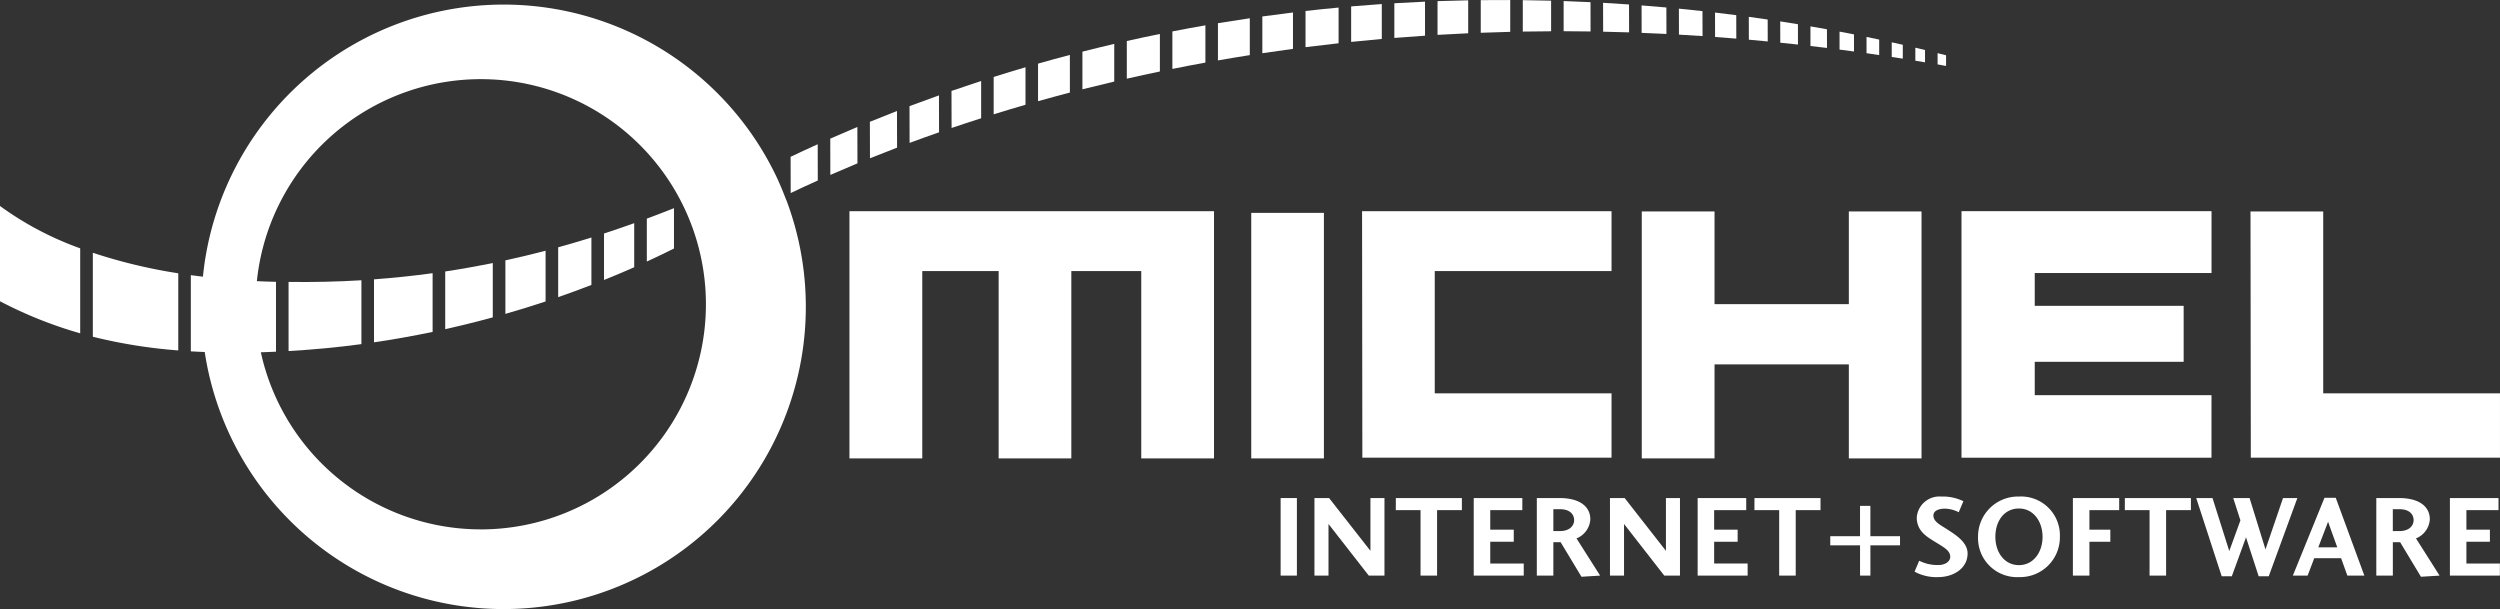
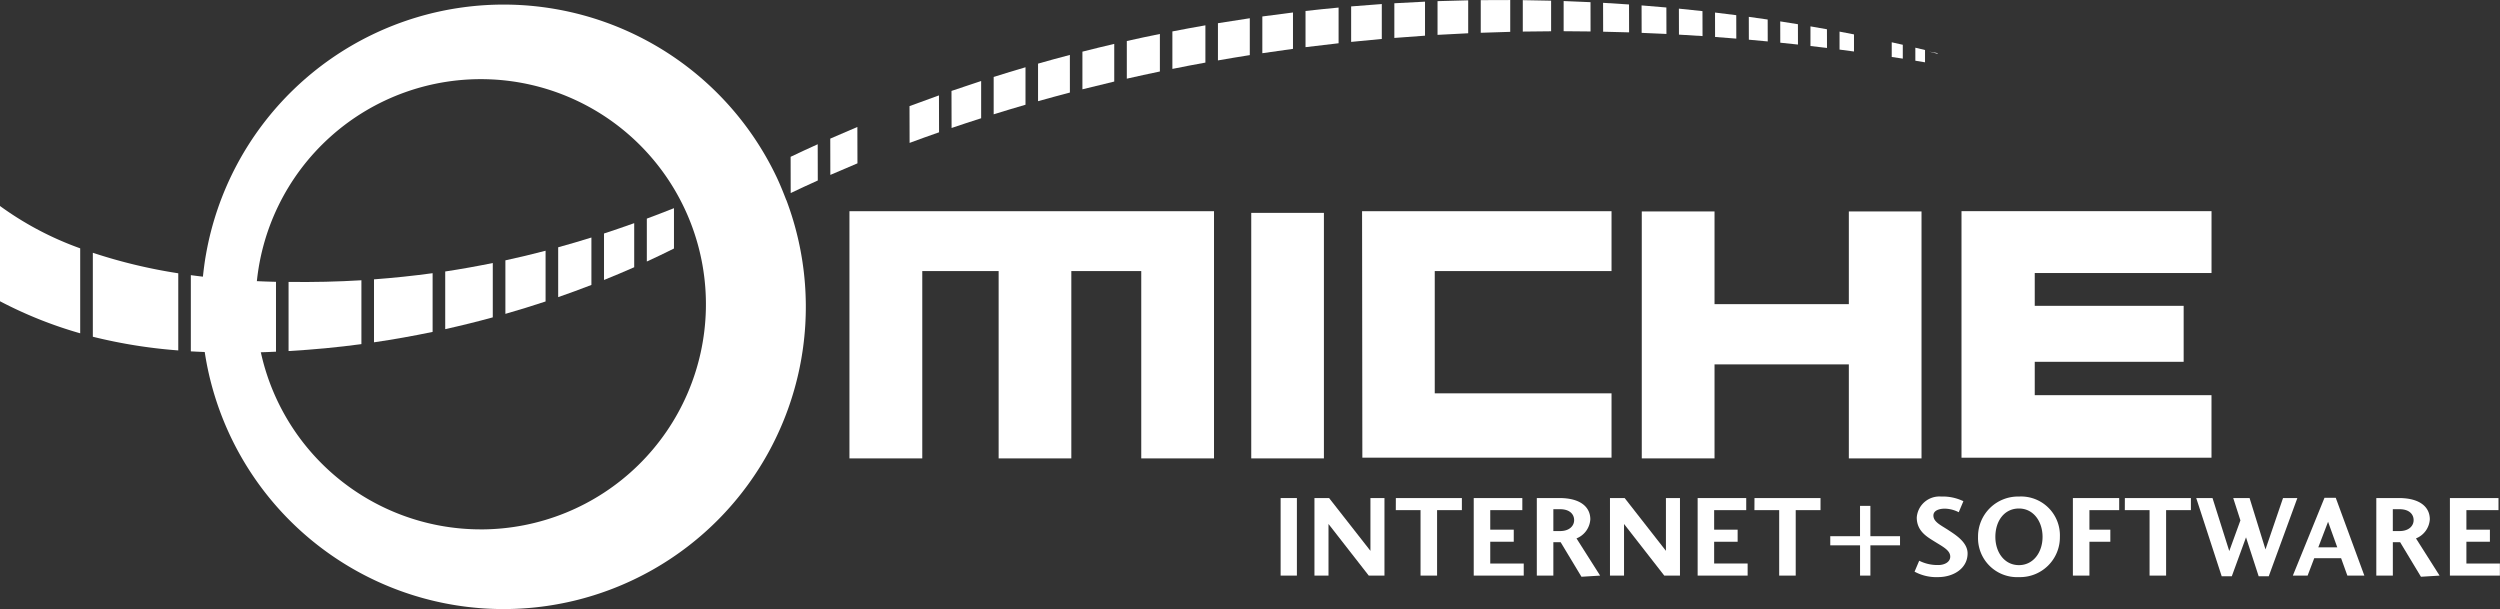
<svg xmlns="http://www.w3.org/2000/svg" width="302.391" height="73.668" viewBox="0 0 302.391 73.668">
  <rect x="0" y="0" width="302.391" height="73.668" fill="#333333" stroke="none" />
  <defs>
    <clipPath id="clip-path">
      <rect id="Rechteck_3" data-name="Rechteck 3" width="302.391" height="73.668" fill="none" />
    </clipPath>
  </defs>
  <g id="Gruppe_2" data-name="Gruppe 2" transform="translate(0 0)">
    <g id="Gruppe_1" data-name="Gruppe 1" transform="translate(0 0)" clip-path="url(#clip-path)">
      <path id="Pfad_1" data-name="Pfad 1" d="M86.372,23.986l-.012,0c-.351-.915-.77-1.952-1.182-2.813a36.558,36.558,0,0,0-69.006,9.432c-.1.546-.176,1.093-.248,1.647-.111.881-.2,1.77-.25,2.67-.036.66-.056,1.324-.056,1.991a37.043,37.043,0,0,0,.187,3.718A36.559,36.559,0,1,0,86.372,23.986M49.418,63.832A27.239,27.239,0,0,1,22.453,40.407a27.532,27.532,0,0,1-.27-3.8c0-.6.027-1.19.064-1.779a27.23,27.23,0,1,1,27.17,29.006" transform="translate(8.737 0.2)" fill="#fff" />
      <path id="Pfad_2" data-name="Pfad 2" d="M22.382,21.943V30.3q4.494-.255,8.811-.837V21.739q-4.283.26-8.811.2" transform="translate(12.522 12.161)" fill="#fff" />
      <path id="Pfad_3" data-name="Pfad 3" d="M29.009,21.937v7.612q3.621-.531,7.089-1.26v-7.1q-3.469.475-7.089.745" transform="translate(16.229 11.855)" fill="#fff" />
      <path id="Pfad_4" data-name="Pfad 4" d="M14.8,21.342V30.56A99.36,99.36,0,0,0,25.1,30.6V22.148A91.827,91.827,0,0,1,14.8,21.342" transform="translate(8.283 11.939)" fill="#fff" />
      <path id="Pfad_5" data-name="Pfad 5" d="M7.2,19.606V29.763a62,62,0,0,0,10.334,1.655v-9.33A63.846,63.846,0,0,1,7.2,19.606" transform="translate(4.029 10.968)" fill="#fff" />
      <path id="Pfad_6" data-name="Pfad 6" d="M50.17,22.6q1.694-.777,3.283-1.573V16.147c-1.089.432-2.182.856-3.283,1.263Z" transform="translate(28.068 9.033)" fill="#fff" />
      <path id="Pfad_7" data-name="Pfad 7" d="M46.849,18.56v5.622q1.876-.756,3.652-1.541V17.309q-1.813.648-3.652,1.251" transform="translate(26.21 9.683)" fill="#fff" />
      <path id="Pfad_8" data-name="Pfad 8" d="M9.7,31.373V21.1A38.46,38.46,0,0,1,0,15.977V27.5a50.908,50.908,0,0,0,9.7,3.878" transform="translate(0 8.938)" fill="#fff" />
      <path id="Pfad_9" data-name="Pfad 9" d="M34.533,21.425V28.4q2.94-.653,5.753-1.425V20.4c-1.888.385-3.8.731-5.753,1.025" transform="translate(19.319 11.412)" fill="#fff" />
      <path id="Pfad_10" data-name="Pfad 10" d="M43.294,19.605v6.029q2.058-.713,4.02-1.475V18.423q-1.993.622-4.02,1.182" transform="translate(24.221 10.306)" fill="#fff" />
      <path id="Pfad_11" data-name="Pfad 11" d="M39.2,20.611v6.473q2.487-.713,4.861-1.5V19.448q-2.4.629-4.861,1.163" transform="translate(21.93 10.88)" fill="#fff" />
      <path id="Pfad_12" data-name="Pfad 12" d="M130.221.672l.008,3.142q1.418.08,2.852.175L133.073.97c-.937-.1-1.89-.2-2.852-.3" transform="translate(72.852 0.375)" fill="#fff" />
      <path id="Pfad_13" data-name="Pfad 13" d="M133.023.973l.006,2.954q1.28.094,2.568.2l-.006-2.835q-1.268-.166-2.568-.318" transform="translate(74.42 0.544)" fill="#fff" />
      <path id="Pfad_14" data-name="Pfad 14" d="M127.326.419l.008,3.322c.993.039,1.99.081,3,.131l-.008-3.2q-1.481-.133-3-.251" transform="translate(71.233 0.234)" fill="#fff" />
      <path id="Pfad_15" data-name="Pfad 15" d="M135.643,1.307l.006,2.763c.759.067,1.519.136,2.283.211l-.006-2.65c-.75-.111-1.513-.218-2.283-.324" transform="translate(75.886 0.731)" fill="#fff" />
      <path id="Pfad_16" data-name="Pfad 16" d="M124.34.22l.008,3.493c1.042.02,2.085.045,3.139.08L127.479.418Q125.926.31,124.34.22" transform="translate(69.562 0.122)" fill="#fff" />
      <path id="Pfad_17" data-name="Pfad 17" d="M118.113.009l0,3.807q1.7-.03,3.425-.037l0-3.7q-1.7-.044-3.423-.065" transform="translate(66.078 0.004)" fill="#fff" />
      <path id="Pfad_18" data-name="Pfad 18" d="M121.281.082l0,3.649c1.078,0,2.165.014,3.256.03L124.532.218q-1.609-.08-3.251-.136" transform="translate(67.851 0.045)" fill="#fff" />
      <path id="Pfad_19" data-name="Pfad 19" d="M138.081,1.662l.006,2.573c.713.073,1.422.145,2.14.225L140.221,2q-1.053-.173-2.14-.342" transform="translate(77.249 0.929)" fill="#fff" />
      <path id="Pfad_20" data-name="Pfad 20" d="M114.852.015l0,3.949q1.768-.068,3.566-.112l0-3.849q-1.766-.009-3.566.012" transform="translate(64.254 0)" fill="#fff" />
      <path id="Pfad_21" data-name="Pfad 21" d="M148.561,3.7l0,1.573c.39.064.78.128,1.171.195l0-1.488c-.385-.094-.773-.187-1.171-.281" transform="translate(83.112 2.07)" fill="#fff" />
-       <path id="Pfad_22" data-name="Pfad 22" d="M150.286,4.122l0,1.363c.338.059.685.125,1.025.186l0-1.287q-.505-.131-1.025-.262" transform="translate(84.078 2.305)" fill="#fff" />
+       <path id="Pfad_22" data-name="Pfad 22" d="M150.286,4.122l0,1.363l0-1.287q-.505-.131-1.025-.262" transform="translate(84.078 2.305)" fill="#fff" />
      <path id="Pfad_23" data-name="Pfad 23" d="M146.729,3.281l0,1.775c.446.067.889.133,1.338.2l0-1.676c-.44-.1-.884-.2-1.338-.3" transform="translate(82.088 1.835)" fill="#fff" />
-       <path id="Pfad_24" data-name="Pfad 24" d="M144.775,2.864l0,1.97c.507.072,1.02.153,1.53.228l0-1.876q-.753-.161-1.53-.321" transform="translate(80.994 1.602)" fill="#fff" />
      <path id="Pfad_25" data-name="Pfad 25" d="M140.426,2.045l0,2.378c.666.078,1.329.151,2,.234l-.006-2.26q-.982-.178-2-.352" transform="translate(78.561 1.143)" fill="#fff" />
      <path id="Pfad_26" data-name="Pfad 26" d="M142.681,2.452l0,2.175q.873.112,1.748.232l0-2.069q-.861-.171-1.748-.338" transform="translate(79.823 1.371)" fill="#fff" />
      <path id="Pfad_27" data-name="Pfad 27" d="M101.261,1l0,4.376q1.972-.25,4-.471l0-4.318q-1.988.185-4,.413" transform="translate(56.65 0.328)" fill="#fff" />
      <path id="Pfad_28" data-name="Pfad 28" d="M73.8,7.486l.011,4.48c1.156-.393,2.352-.784,3.576-1.176l0-4.508q-1.787.582-3.582,1.2" transform="translate(41.289 3.514)" fill="#fff" />
      <path id="Pfad_29" data-name="Pfad 29" d="M77.073,6.391l0,4.518c1.252-.388,2.533-.777,3.85-1.157l0-4.535q-1.92.564-3.85,1.174" transform="translate(43.118 2.918)" fill="#fff" />
      <path id="Pfad_30" data-name="Pfad 30" d="M83.956,4.344l0,4.555q1.888-.477,3.85-.939l0-4.555q-1.918.447-3.85.939" transform="translate(46.969 1.904)" fill="#fff" />
      <path id="Pfad_31" data-name="Pfad 31" d="M80.514,5.314l0,4.544c1.257-.354,2.537-.7,3.852-1.046L84.364,4.26q-1.918.5-3.85,1.054" transform="translate(45.044 2.383)" fill="#fff" />
      <path id="Pfad_32" data-name="Pfad 32" d="M64.4,11.26l.009,4.387c1.035-.454,2.126-.92,3.28-1.4l-.011-4.4q-1.637.688-3.278,1.41" transform="translate(36.026 5.51)" fill="#fff" />
      <path id="Pfad_33" data-name="Pfad 33" d="M70.545,8.7l.011,4.448q1.719-.641,3.563-1.283L74.108,7.4Q72.331,8.03,70.545,8.7" transform="translate(39.466 4.137)" fill="#fff" />
-       <path id="Pfad_34" data-name="Pfad 34" d="M67.471,9.917l.011,4.41q1.572-.634,3.278-1.285l-.011-4.434q-1.637.636-3.278,1.308" transform="translate(37.747 4.816)" fill="#fff" />
      <path id="Pfad_35" data-name="Pfad 35" d="M94.468,2.018l0,4.5c1.268-.221,2.55-.438,3.853-.642l0-4.46q-1.916.281-3.852.6" transform="translate(52.85 0.79)" fill="#fff" />
      <path id="Pfad_36" data-name="Pfad 36" d="M64.61,15.572,64.6,11.188q-1.637.739-3.276,1.519l.009,4.384c1-.479,2.1-.989,3.278-1.519" transform="translate(34.307 6.259)" fill="#fff" />
      <path id="Pfad_37" data-name="Pfad 37" d="M104.8.6l0,4.292q1.834-.189,3.708-.356l0-4.223Q106.665.442,104.8.6" transform="translate(58.629 0.176)" fill="#fff" />
      <path id="Pfad_38" data-name="Pfad 38" d="M87.4,3.489l0,4.554q1.963-.447,4-.869l0-4.54q-1.988.4-4,.855" transform="translate(48.895 1.473)" fill="#fff" />
      <path id="Pfad_39" data-name="Pfad 39" d="M108.15.322l0,4.195q1.836-.15,3.71-.273l0-4.115q-1.839.08-3.708.193" transform="translate(60.505 0.072)" fill="#fff" />
      <path id="Pfad_40" data-name="Pfad 40" d="M90.934,2.7l0,4.535q1.967-.4,3.994-.764l0-4.508q-1.988.346-3.994.738" transform="translate(50.873 1.1)" fill="#fff" />
      <path id="Pfad_41" data-name="Pfad 41" d="M111.5.126l0,4.078q1.836-.11,3.708-.193l0-3.986q-1.839.035-3.708.1" transform="translate(62.379 0.013)" fill="#fff" />
      <path id="Pfad_42" data-name="Pfad 42" d="M97.911,1.448l0,4.448q1.829-.276,3.707-.527l0-4.4q-1.846.222-3.708.482" transform="translate(54.776 0.54)" fill="#fff" />
      <rect id="Rechteck_1" data-name="Rechteck 1" width="1.968" height="9.379" transform="translate(154.9 60.243)" fill="#fff" />
      <path id="Pfad_43" data-name="Pfad 43" d="M110.422,38.631V48.01h-1.9l-4.869-6.244V48.01h-1.7V38.631h1.772l5,6.384V38.631Z" transform="translate(57.038 21.612)" fill="#fff" />
      <path id="Pfad_44" data-name="Pfad 44" d="M108.267,38.631h7.987v1.461h-3V48.01h-2V40.093h-2.993Z" transform="translate(60.57 21.612)" fill="#fff" />
      <path id="Pfad_45" data-name="Pfad 45" d="M120.357,48.01h-6.049V38.632h5.878v1.461h-3.88v2.363h2.843v1.461h-2.843v2.631h4.051Z" transform="translate(63.949 21.612)" fill="#fff" />
      <path id="Pfad_46" data-name="Pfad 46" d="M124.6,48.151l-2.515-4.176H121.2v4.036h-2v-9.38h2.731c2.575,0,3.741,1.11,3.741,2.575A2.657,2.657,0,0,1,124,43.512l2.858,4.5Zm-2.586-5.527c1.138,0,1.7-.635,1.7-1.321,0-.7-.519-1.322-1.7-1.322H121.2v2.643Z" transform="translate(66.688 21.611)" fill="#fff" />
      <path id="Pfad_47" data-name="Pfad 47" d="M133.343,38.631V48.01h-1.9l-4.867-6.244V48.01h-1.7V38.631h1.776l4.992,6.384V38.631Z" transform="translate(69.861 21.612)" fill="#fff" />
      <path id="Pfad_48" data-name="Pfad 48" d="M137.721,48.01h-6.046V38.632h5.876v1.461h-3.88v2.363h2.841v1.461h-2.841v2.631h4.05Z" transform="translate(73.666 21.612)" fill="#fff" />
      <path id="Pfad_49" data-name="Pfad 49" d="M136.084,38.631h7.987v1.461h-3V48.01h-2V40.093h-2.994Z" transform="translate(76.132 21.612)" fill="#fff" />
      <path id="Pfad_50" data-name="Pfad 50" d="M141.962,44.016v-1.11h3.6V39.235h1.252v3.671H150.4v1.11h-3.584v3.657h-1.252V44.016Z" transform="translate(79.42 21.949)" fill="#fff" />
      <path id="Pfad_51" data-name="Pfad 51" d="M151.369,46.8c.759,0,1.447-.365,1.447-1.014,0-.759-.858-1.181-1.871-1.812-.9-.565-2.179-1.254-2.179-2.926a2.745,2.745,0,0,1,2.941-2.533,5.743,5.743,0,0,1,2.7.563l-.563,1.335a3.82,3.82,0,0,0-1.673-.434c-.66,0-1.391.211-1.391.827,0,.788.9,1.168,1.815,1.773.858.565,2.32,1.464,2.32,2.813,0,1.829-1.719,2.869-3.573,2.869a5.54,5.54,0,0,1-2.841-.66l.561-1.322a4.881,4.881,0,0,0,2.308.519" transform="translate(83.078 21.545)" fill="#fff" />
      <path id="Pfad_52" data-name="Pfad 52" d="M163.324,43.392a4.817,4.817,0,0,1-4.954,4.867,4.723,4.723,0,0,1-4.947-4.867,4.836,4.836,0,0,1,4.947-4.878,4.7,4.7,0,0,1,4.954,4.878m-7.805,0c0,1.871,1.1,3.418,2.851,3.418s2.857-1.559,2.857-3.418-1.1-3.431-2.857-3.431-2.851,1.491-2.851,3.431" transform="translate(85.833 21.546)" fill="#fff" />
      <path id="Pfad_53" data-name="Pfad 53" d="M160.78,48.01V38.632h5.6v1.461h-3.6v2.363h2.529v1.461h-2.529V48.01Z" transform="translate(89.949 21.612)" fill="#fff" />
      <path id="Pfad_54" data-name="Pfad 54" d="M164.812,38.631H172.8v1.461h-3V48.01h-2V40.093h-2.994Z" transform="translate(92.204 21.612)" fill="#fff" />
      <path id="Pfad_55" data-name="Pfad 55" d="M174.649,48.094h-1.221l-3.081-9.463h1.97l2.026,6.411,1.349-3.711-.87-2.7H176.8l1.924,6.213,2.122-6.213h1.733l-3.462,9.463H177.9l-1.531-4.713Z" transform="translate(95.301 21.612)" fill="#fff" />
      <path id="Pfad_56" data-name="Pfad 56" d="M179.627,48.022h-1.786l3.827-9.41h1.363l3.459,9.41h-2.055l-.758-2.108h-3.248Zm2.475-6.512L180.921,44.6h2.292Z" transform="translate(99.493 21.601)" fill="#fff" />
      <path id="Pfad_57" data-name="Pfad 57" d="M189.716,48.151,187.2,43.975h-.884v4.036h-2v-9.38h2.729c2.575,0,3.743,1.11,3.743,2.575a2.661,2.661,0,0,1-1.673,2.306l2.854,4.5Zm-2.587-5.527c1.137,0,1.7-.635,1.7-1.321,0-.7-.521-1.322-1.7-1.322h-.816v2.643Z" transform="translate(103.114 21.611)" fill="#fff" />
      <path id="Pfad_58" data-name="Pfad 58" d="M196.068,48.01h-6.044V38.632H195.9v1.461h-3.881v2.363h2.843v1.461h-2.843v2.631h4.05Z" transform="translate(106.308 21.612)" fill="#fff" />
      <rect id="Rechteck_2" data-name="Rechteck 2" width="8.789" height="29.698" transform="translate(151.346 25.748)" fill="#fff" />
      <path id="Pfad_59" data-name="Pfad 59" d="M135.821,23.623V16.379l-30.174.006.034,29.812h30.14V38.413H114.438V23.623Z" transform="translate(59.104 9.163)" fill="#fff" />
-       <path id="Pfad_60" data-name="Pfad 60" d="M183.351,38.4v-22h-8.794l.037,29.782h30.139V38.4Z" transform="translate(97.656 9.176)" fill="#fff" />
      <path id="Pfad_61" data-name="Pfad 61" d="M179.012,34.6V27.831H161V23.862h21.383V16.379H152.141V46.2h30.238V38.637H161V34.6Z" transform="translate(85.115 9.162)" fill="#fff" />
      <path id="Pfad_62" data-name="Pfad 62" d="M65.887,16.379l0,29.906h8.809V23.623h9.237V46.284h8.792V23.623h8.458V46.284h8.8v-29.9Z" transform="translate(36.859 9.163)" fill="#fff" />
      <path id="Pfad_63" data-name="Pfad 63" d="M152.386,16.4V27.613H136.14V16.4h-8.8v29.87h8.8V34.9h16.246V46.272h8.791V16.4Z" transform="translate(71.243 9.175)" fill="#fff" />
    </g>
  </g>
</svg>